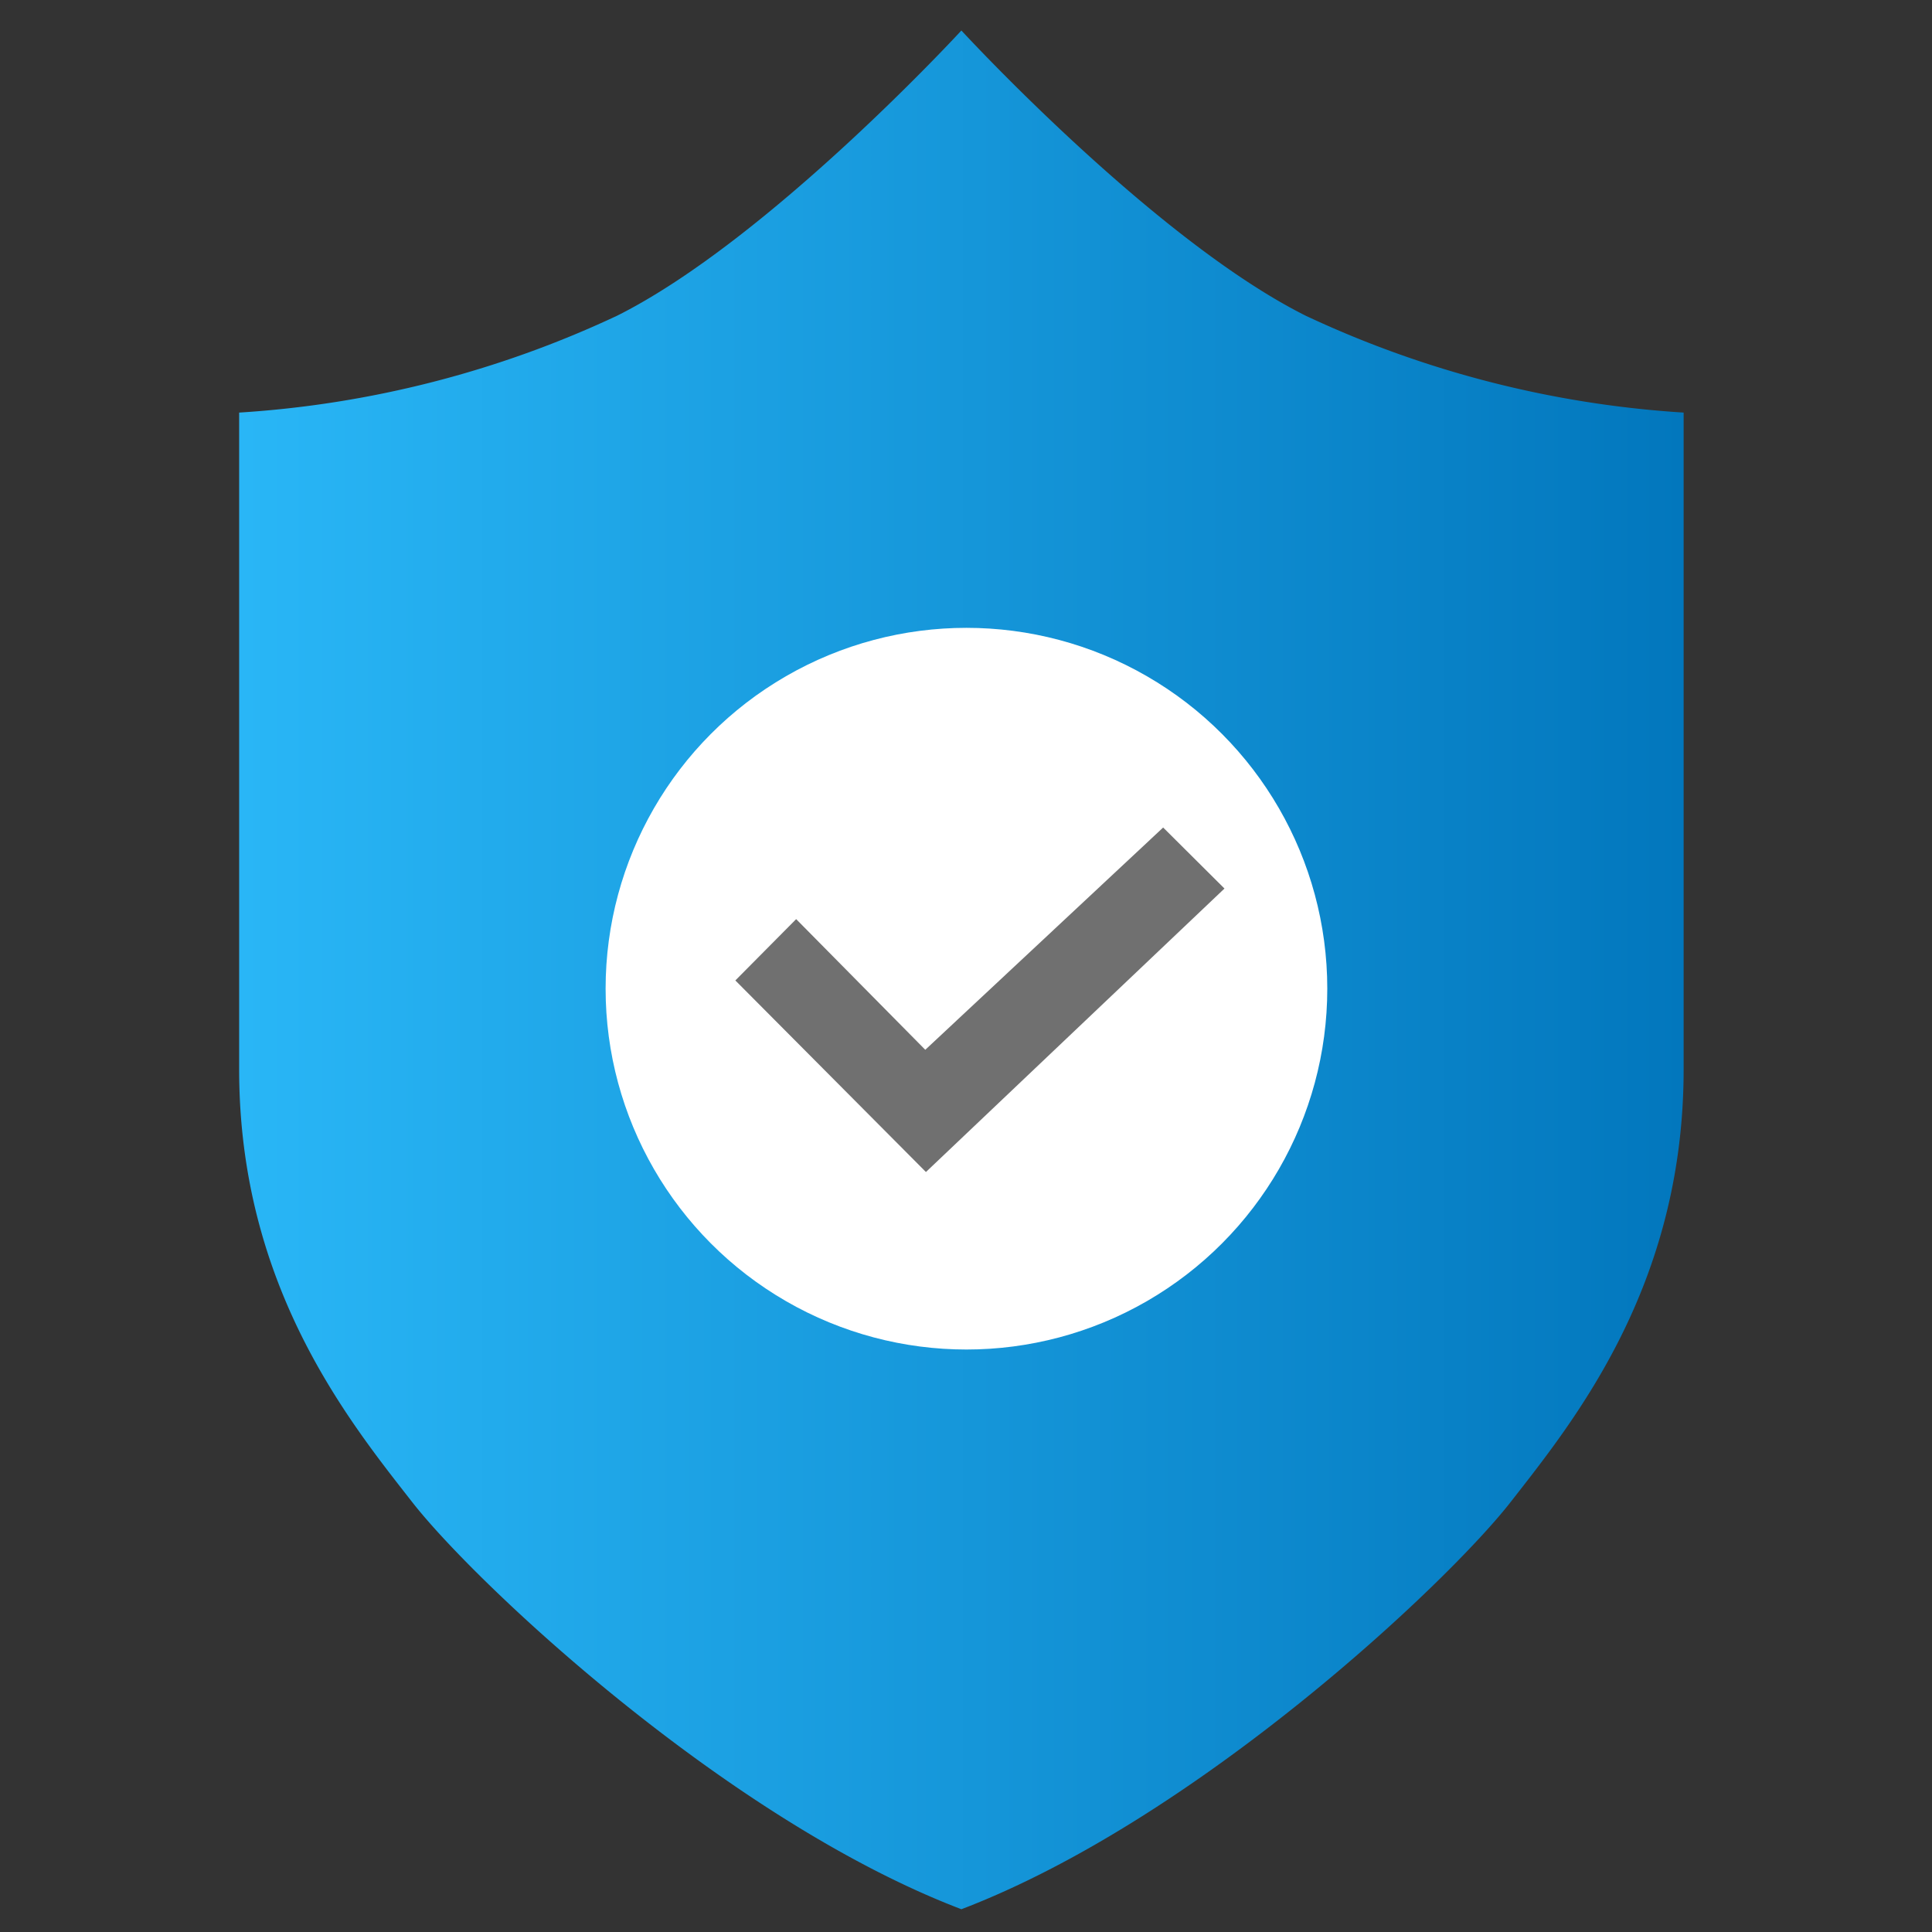
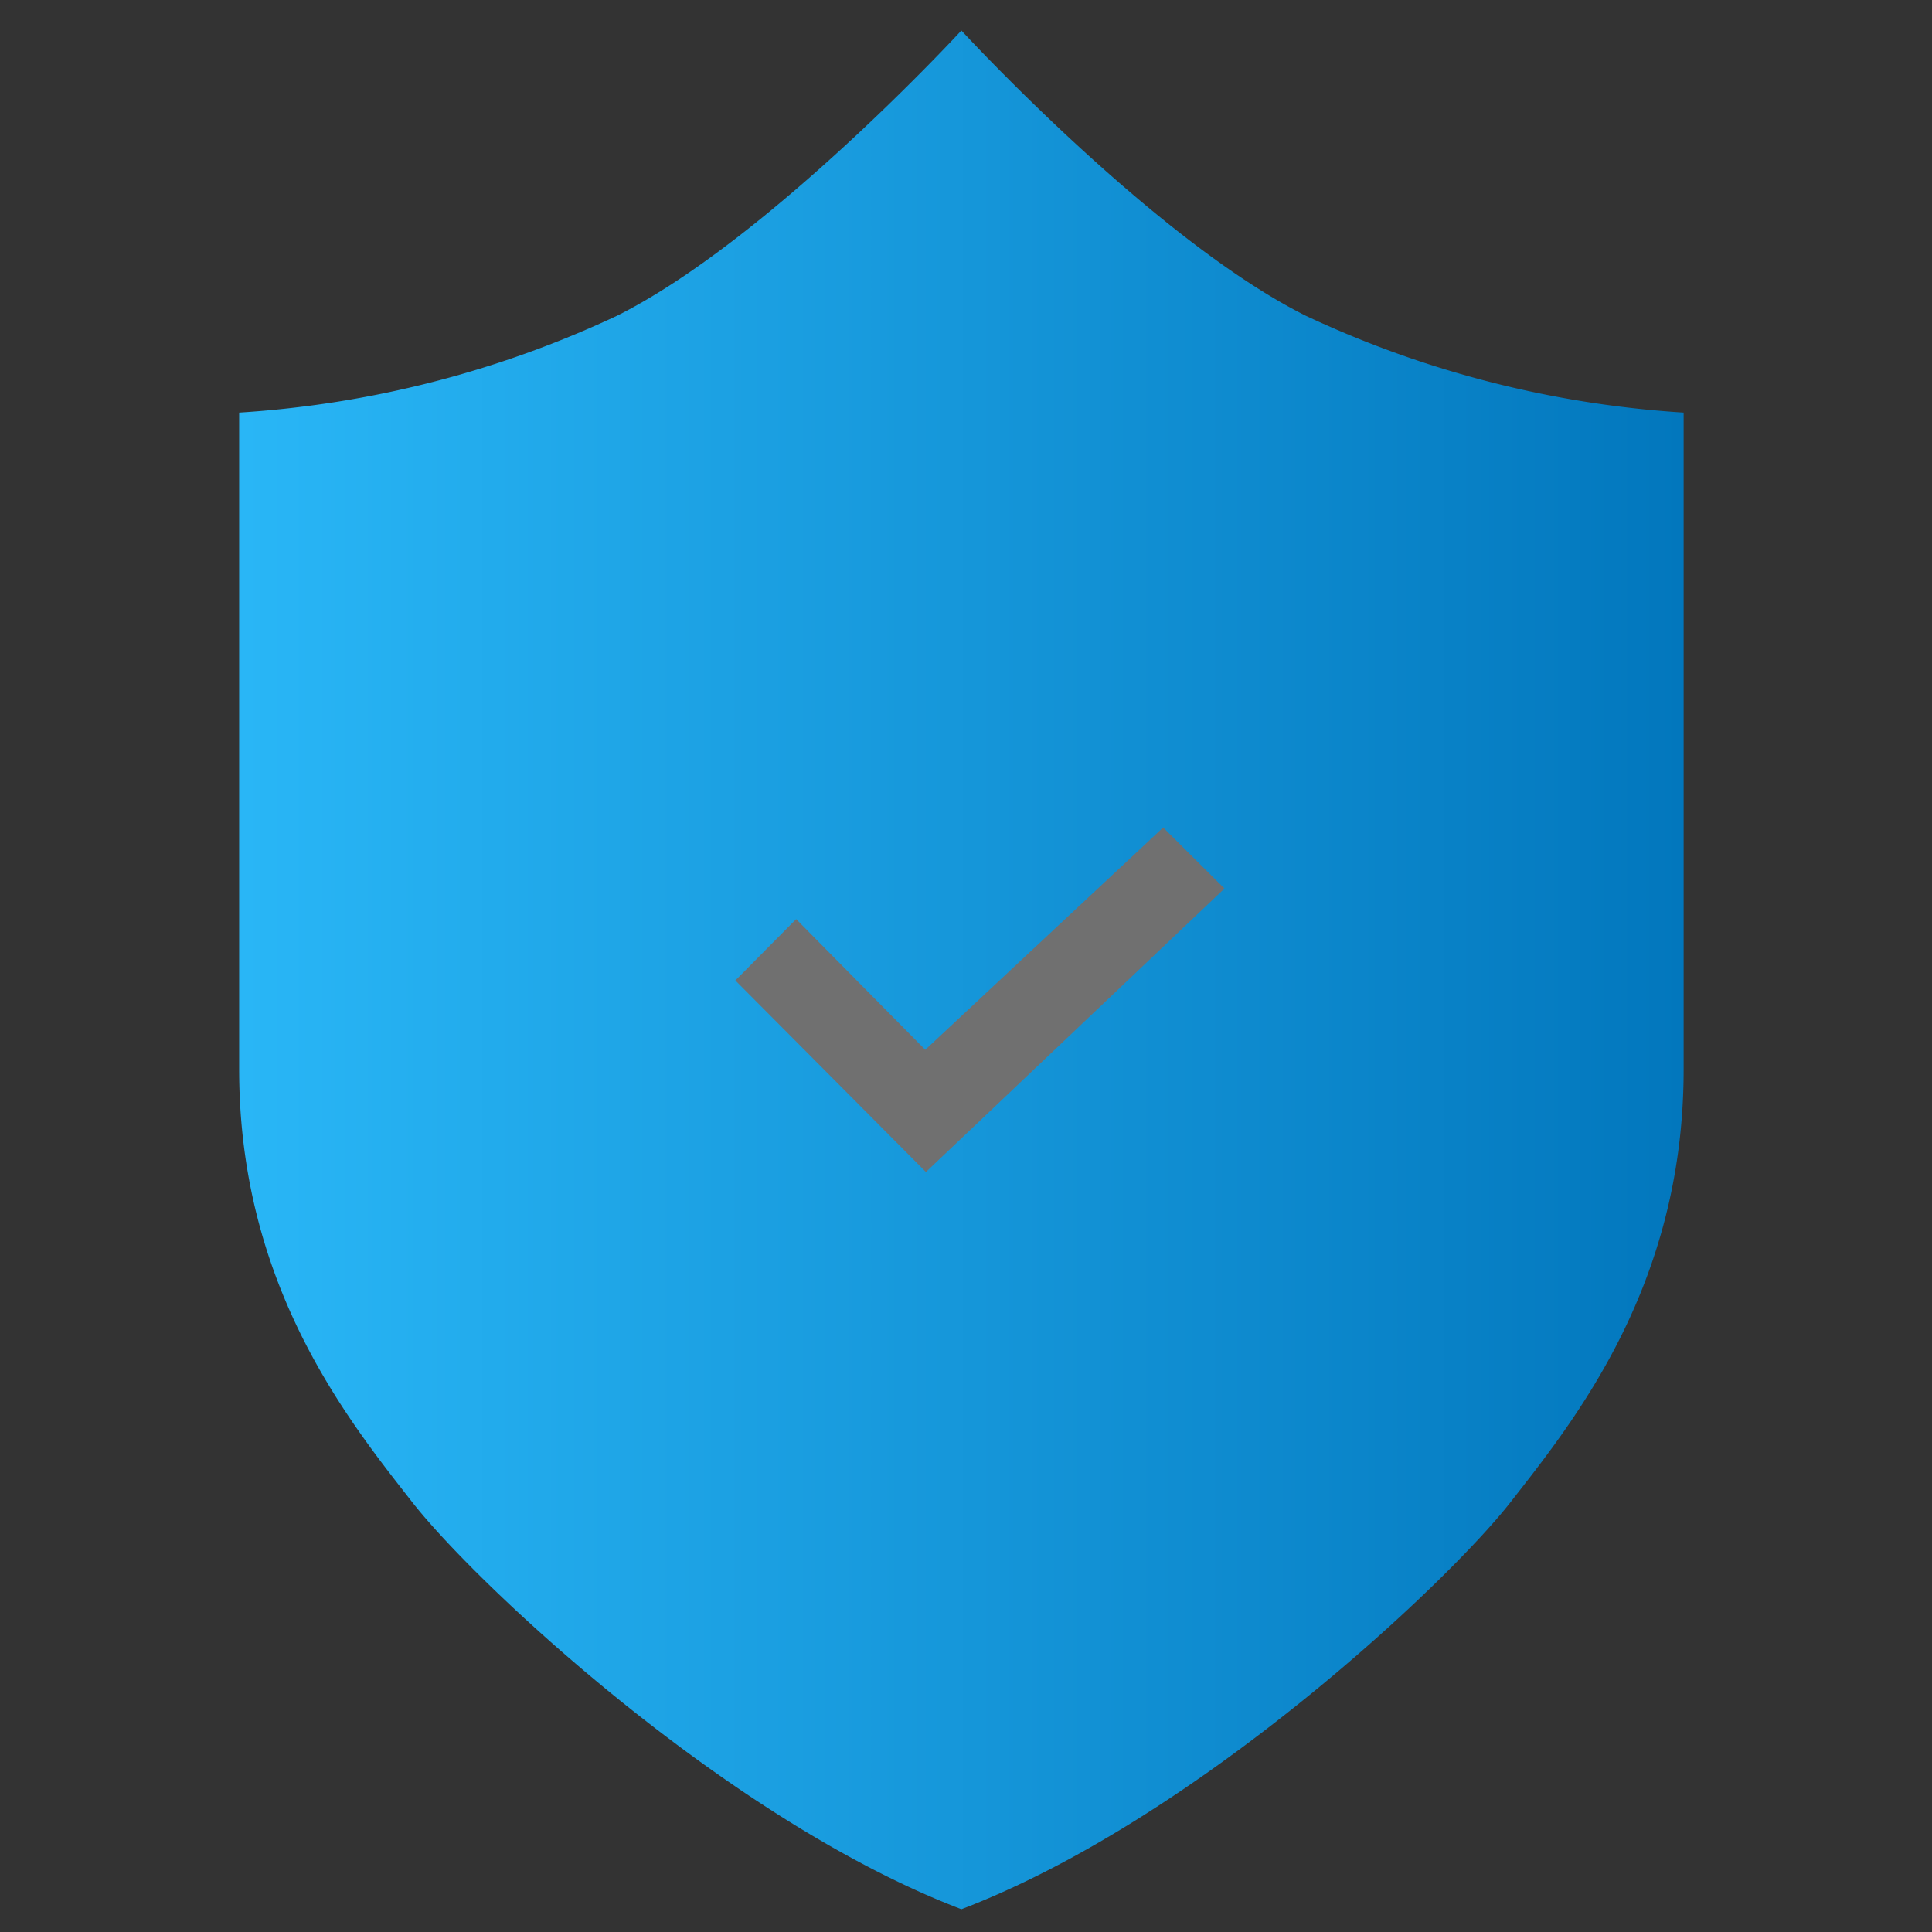
<svg xmlns="http://www.w3.org/2000/svg" version="1.1" id="レイヤー_1" x="0" y="0" viewBox="0 0 65 65" xml:space="preserve">
  <rect x="0" y="0" width="65" height="65" fill="#333333" stroke="none" />
  <style type="text/css" />
  <g>
    <linearGradient id="SVGID_1_" gradientUnits="userSpaceOnUse" x1="8.046" y1="32.631" x2="56.644" y2="32.631">
      <stop offset=".002" stop-color="#29b6f6" />
      <stop offset="1" stop-color="#0277bd" />
    </linearGradient>
    <path d="M43.929 10.622c-5.106-2.553-11.584-9.596-11.584-9.596s-6.478 7.043-11.584 9.596a35.06 35.06 0 01-12.715 3.259v22.097c0 7.269 3.665 11.798 5.824 14.561s10.602 10.692 18.475 13.695c7.873-3.004 16.316-10.932 18.475-13.695 2.159-2.764 5.824-7.292 5.824-14.561V13.881a35.055 35.055 0 01-12.715-3.259z" fill="url(#SVGID_1_)" />
-     <circle id="楕円形_36_00000063623906919024033030000010092853666083953593_" cx="32.515" cy="33.263" r="12.14" fill="#fff" />
    <g id="グループ_682_00000077319051057836349440000015006327288890039719_" transform="translate(3.964 9.9)">
-       <path id="パス_1025_00000118395243175709328790000012033082652542602632_" d="M27.166 25.419l-4.344-4.396-2.046 2.063 6.412 6.445 10.044-9.537-2.063-2.053-8.003 7.478z" fill="#707070" />
+       <path id="パス_1025_00000118395243175709328790000012033082652542602632_" d="M27.166 25.419l-4.344-4.396-2.046 2.063 6.412 6.445 10.044-9.537-2.063-2.053-8.003 7.478" fill="#707070" />
    </g>
  </g>
</svg>